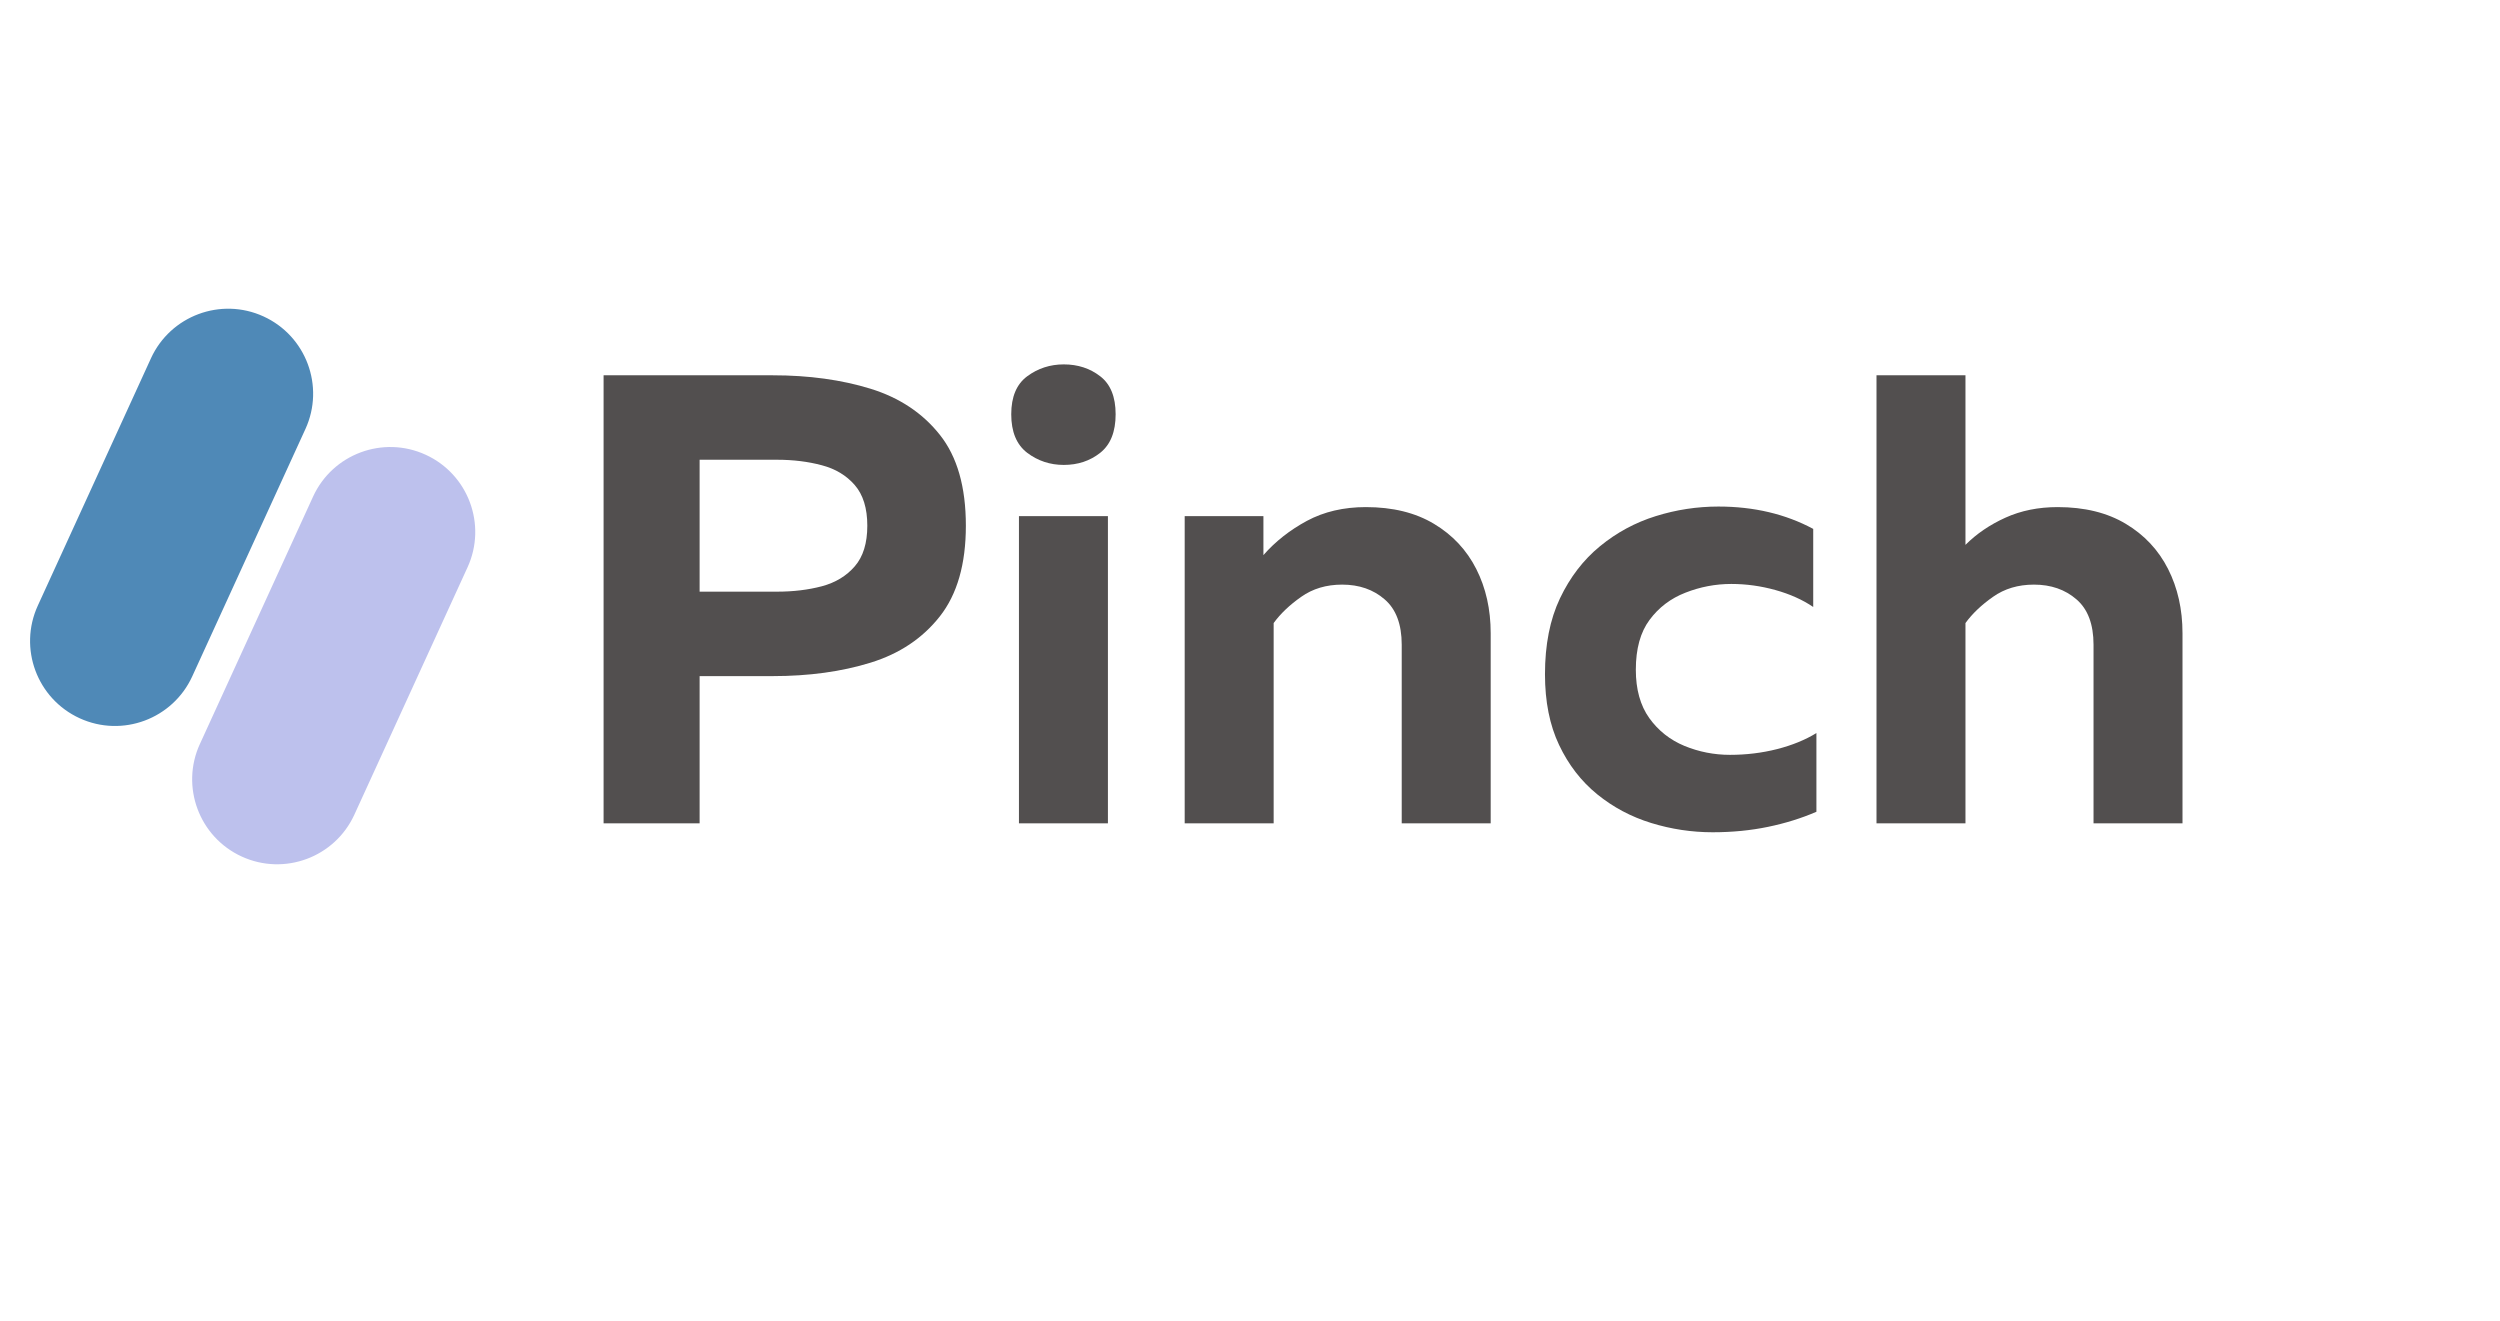
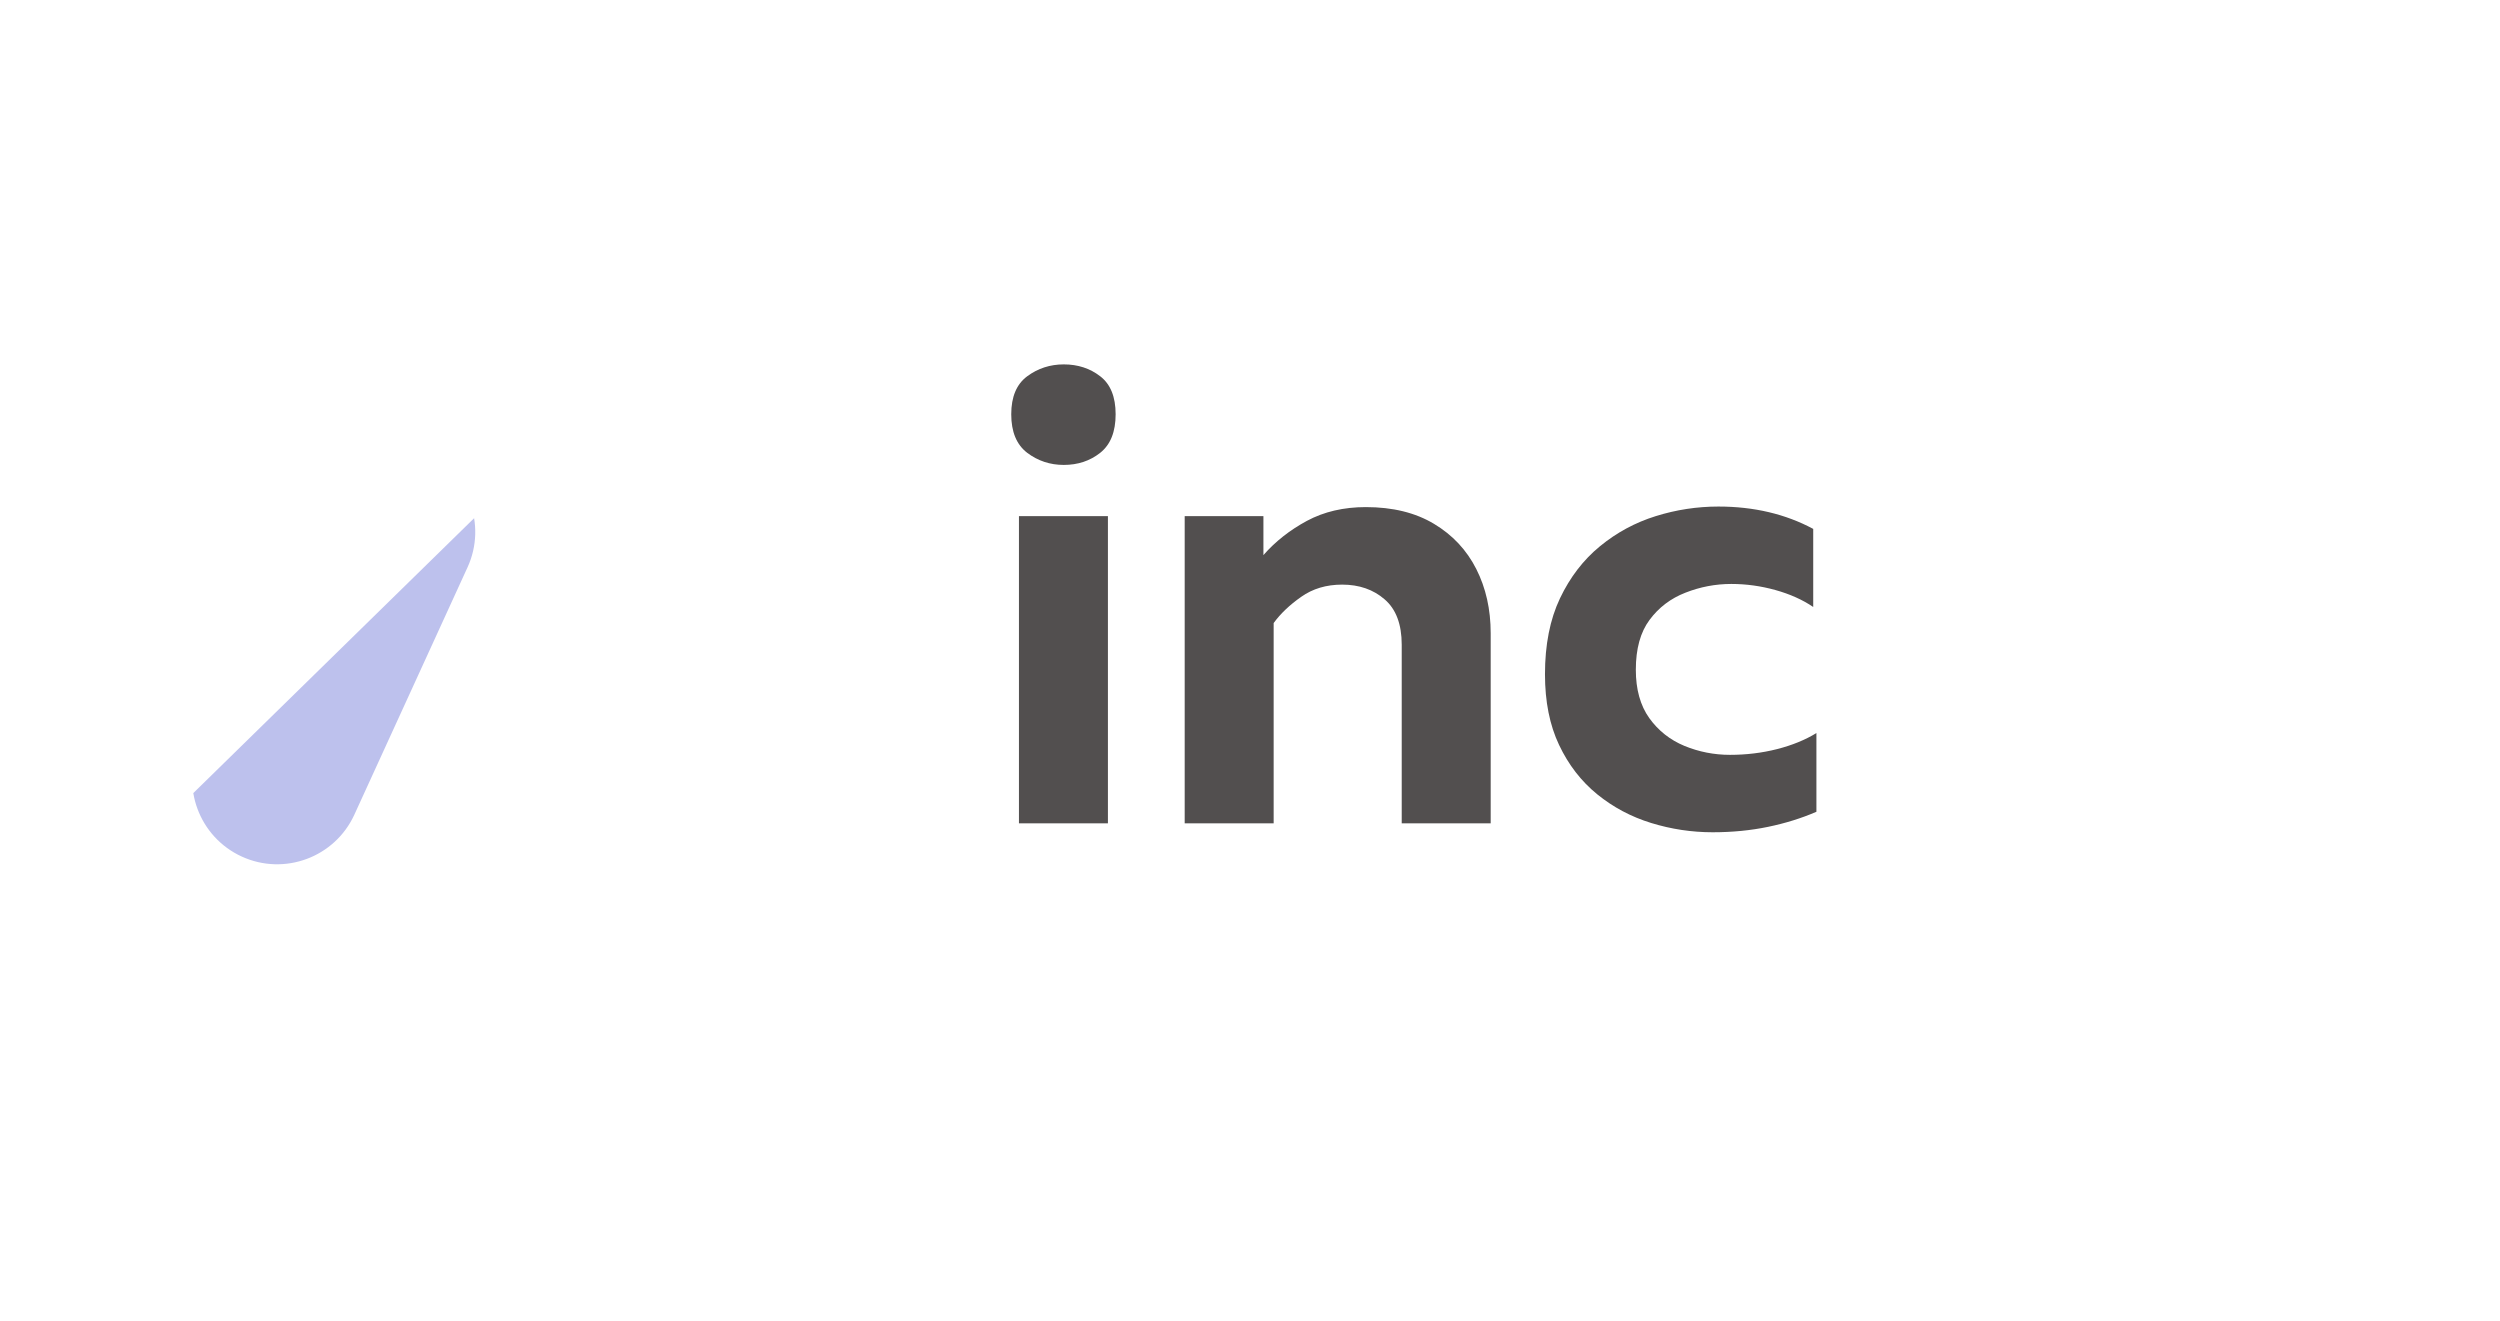
<svg xmlns="http://www.w3.org/2000/svg" width="473" zoomAndPan="magnify" viewBox="0 0 354.75 187.5" height="250" preserveAspectRatio="xMidYMid meet" version="1.0">
  <defs>
    <g />
    <clipPath id="c9ae3e51a7">
-       <path d="M 4 43 L 45 43 L 45 104 L 4 104 Z M 4 43 " clip-rule="nonzero" />
-     </clipPath>
+       </clipPath>
    <clipPath id="677134a21d">
      <path d="M 0.348 96.906 L 26.438 39.879 L 48.359 49.906 L 22.266 106.934 Z M 0.348 96.906 " clip-rule="nonzero" />
    </clipPath>
    <clipPath id="a69e687254">
      <path d="M 21.418 50.848 C 24.188 44.797 31.34 42.133 37.395 44.902 C 43.445 47.672 46.109 54.824 43.34 60.879 L 27.281 95.973 C 24.512 102.027 17.359 104.691 11.309 101.922 C 5.254 99.152 2.594 92 5.363 85.945 Z M 21.418 50.848 " clip-rule="nonzero" />
    </clipPath>
    <clipPath id="e3995f04c9">
      <path d="M 27 63 L 68 63 L 68 123 L 27 123 Z M 27 63 " clip-rule="nonzero" />
    </clipPath>
    <clipPath id="dcf29b40a4">
      <path d="M 23.352 116.531 L 49.441 59.504 L 71.363 69.531 L 45.27 126.559 Z M 23.352 116.531 " clip-rule="nonzero" />
    </clipPath>
    <clipPath id="3c64f87176">
      <path d="M 44.422 70.473 C 47.191 64.422 54.344 61.758 60.398 64.527 C 66.449 67.297 69.113 74.449 66.344 80.504 L 50.285 115.598 C 47.516 121.652 40.363 124.316 34.309 121.547 C 28.258 118.777 25.594 111.625 28.363 105.57 Z M 44.422 70.473 " clip-rule="nonzero" />
    </clipPath>
  </defs>
  <g clip-path="url(#c9ae3e51a7)">
    <g clip-path="url(#677134a21d)">
      <g clip-path="url(#a69e687254)">
-         <path fill="#4f89b7" d="M 0.348 96.906 L 26.438 39.879 L 48.359 49.906 L 22.266 106.934 Z M 0.348 96.906 " fill-opacity="1" fill-rule="nonzero" />
-       </g>
+         </g>
    </g>
  </g>
  <g clip-path="url(#e3995f04c9)">
    <g clip-path="url(#dcf29b40a4)">
      <g clip-path="url(#3c64f87176)">
-         <path fill="#bdc1ed" d="M 23.352 116.531 L 49.441 59.504 L 71.363 69.531 L 45.27 126.559 Z M 23.352 116.531 " fill-opacity="1" fill-rule="nonzero" />
+         <path fill="#bdc1ed" d="M 23.352 116.531 L 71.363 69.531 L 45.27 126.559 Z M 23.352 116.531 " fill-opacity="1" fill-rule="nonzero" />
      </g>
    </g>
  </g>
  <g fill="#524f4f" fill-opacity="1">
    <g transform="translate(78.837, 116.832)">
      <g>
-         <path d="M 6.812 0 L 6.812 -63.578 L 30.797 -63.578 C 35.941 -63.578 40.57 -62.941 44.688 -61.672 C 48.801 -60.398 52.082 -58.219 54.531 -55.125 C 56.988 -52.039 58.219 -47.742 58.219 -42.234 C 58.219 -36.785 56.988 -32.5 54.531 -29.375 C 52.082 -26.258 48.801 -24.066 44.688 -22.797 C 40.57 -21.523 35.941 -20.891 30.797 -20.891 L 20.438 -20.891 L 20.438 0 Z M 20.438 -32.875 L 31.422 -32.875 C 33.723 -32.875 35.844 -33.129 37.781 -33.641 C 39.719 -34.16 41.273 -35.102 42.453 -36.469 C 43.641 -37.832 44.234 -39.754 44.234 -42.234 C 44.234 -44.711 43.641 -46.633 42.453 -48 C 41.273 -49.363 39.719 -50.301 37.781 -50.812 C 35.844 -51.332 33.723 -51.594 31.422 -51.594 L 20.438 -51.594 Z M 20.438 -32.875 " />
-       </g>
+         </g>
    </g>
  </g>
  <g fill="#524f4f" fill-opacity="1">
    <g transform="translate(139.136, 116.832)">
      <g>
        <path d="M 11.812 -50.859 C 9.875 -50.859 8.145 -51.43 6.625 -52.578 C 5.113 -53.734 4.359 -55.555 4.359 -58.047 C 4.359 -60.523 5.113 -62.32 6.625 -63.438 C 8.145 -64.562 9.875 -65.125 11.812 -65.125 C 13.812 -65.125 15.535 -64.562 16.984 -63.438 C 18.441 -62.32 19.172 -60.523 19.172 -58.047 C 19.172 -55.555 18.441 -53.734 16.984 -52.578 C 15.535 -51.43 13.812 -50.859 11.812 -50.859 Z M 5.453 0 L 5.453 -43.594 L 18.078 -43.594 L 18.078 0 Z M 5.453 0 " />
      </g>
    </g>
  </g>
  <g fill="#524f4f" fill-opacity="1">
    <g transform="translate(162.748, 116.832)">
      <g>
        <path d="M 5.359 0 L 5.359 -43.594 L 16.531 -43.594 L 16.531 -38.062 C 18.227 -40 20.285 -41.617 22.703 -42.922 C 25.129 -44.223 27.914 -44.875 31.062 -44.875 C 34.875 -44.875 38.098 -44.082 40.734 -42.5 C 43.367 -40.926 45.367 -38.789 46.734 -36.094 C 48.098 -33.406 48.781 -30.363 48.781 -26.969 L 48.781 0 L 36.156 0 L 36.156 -25.344 C 36.156 -28.25 35.348 -30.395 33.734 -31.781 C 32.129 -33.176 30.117 -33.875 27.703 -33.875 C 25.461 -33.875 23.523 -33.297 21.891 -32.141 C 20.254 -30.992 18.953 -29.754 17.984 -28.422 L 17.984 0 Z M 5.359 0 " />
      </g>
    </g>
  </g>
  <g fill="#524f4f" fill-opacity="1">
    <g transform="translate(216.327, 116.832)">
      <g>
        <path d="M 26.703 1.266 C 23.734 1.266 20.828 0.828 17.984 -0.047 C 15.141 -0.922 12.582 -2.281 10.312 -4.125 C 8.039 -5.977 6.238 -8.312 4.906 -11.125 C 3.57 -13.938 2.906 -17.281 2.906 -21.156 C 2.906 -25.344 3.613 -28.93 5.031 -31.922 C 6.457 -34.922 8.352 -37.391 10.719 -39.328 C 13.082 -41.266 15.719 -42.688 18.625 -43.594 C 21.531 -44.5 24.492 -44.953 27.516 -44.953 C 32.547 -44.953 37.031 -43.895 40.969 -41.781 L 40.969 -30.703 C 39.445 -31.734 37.656 -32.535 35.594 -33.109 C 33.539 -33.68 31.457 -33.969 29.344 -33.969 C 27.102 -33.969 24.938 -33.555 22.844 -32.734 C 20.75 -31.922 19.051 -30.633 17.75 -28.875 C 16.445 -27.125 15.797 -24.766 15.797 -21.797 C 15.797 -19.016 16.43 -16.727 17.703 -14.938 C 18.984 -13.156 20.648 -11.836 22.703 -10.984 C 24.766 -10.141 26.914 -9.719 29.156 -9.719 C 31.457 -9.719 33.68 -9.988 35.828 -10.531 C 37.984 -11.082 39.848 -11.844 41.422 -12.812 L 41.422 -1.641 C 39.297 -0.723 37.004 -0.008 34.547 0.5 C 32.098 1.008 29.484 1.266 26.703 1.266 Z M 26.703 1.266 " />
      </g>
    </g>
  </g>
  <g fill="#524f4f" fill-opacity="1">
    <g transform="translate(260.916, 116.832)">
      <g>
-         <path d="M 5.359 0 L 5.359 -63.578 L 17.984 -63.578 L 17.984 -39.516 C 19.555 -41.086 21.445 -42.375 23.656 -43.375 C 25.863 -44.375 28.332 -44.875 31.062 -44.875 C 34.875 -44.875 38.098 -44.082 40.734 -42.5 C 43.367 -40.926 45.367 -38.789 46.734 -36.094 C 48.098 -33.406 48.781 -30.363 48.781 -26.969 L 48.781 0 L 36.156 0 L 36.156 -25.344 C 36.156 -28.25 35.348 -30.395 33.734 -31.781 C 32.129 -33.176 30.117 -33.875 27.703 -33.875 C 25.461 -33.875 23.523 -33.297 21.891 -32.141 C 20.254 -30.992 18.953 -29.754 17.984 -28.422 L 17.984 0 Z M 5.359 0 " />
-       </g>
+         </g>
    </g>
  </g>
</svg>